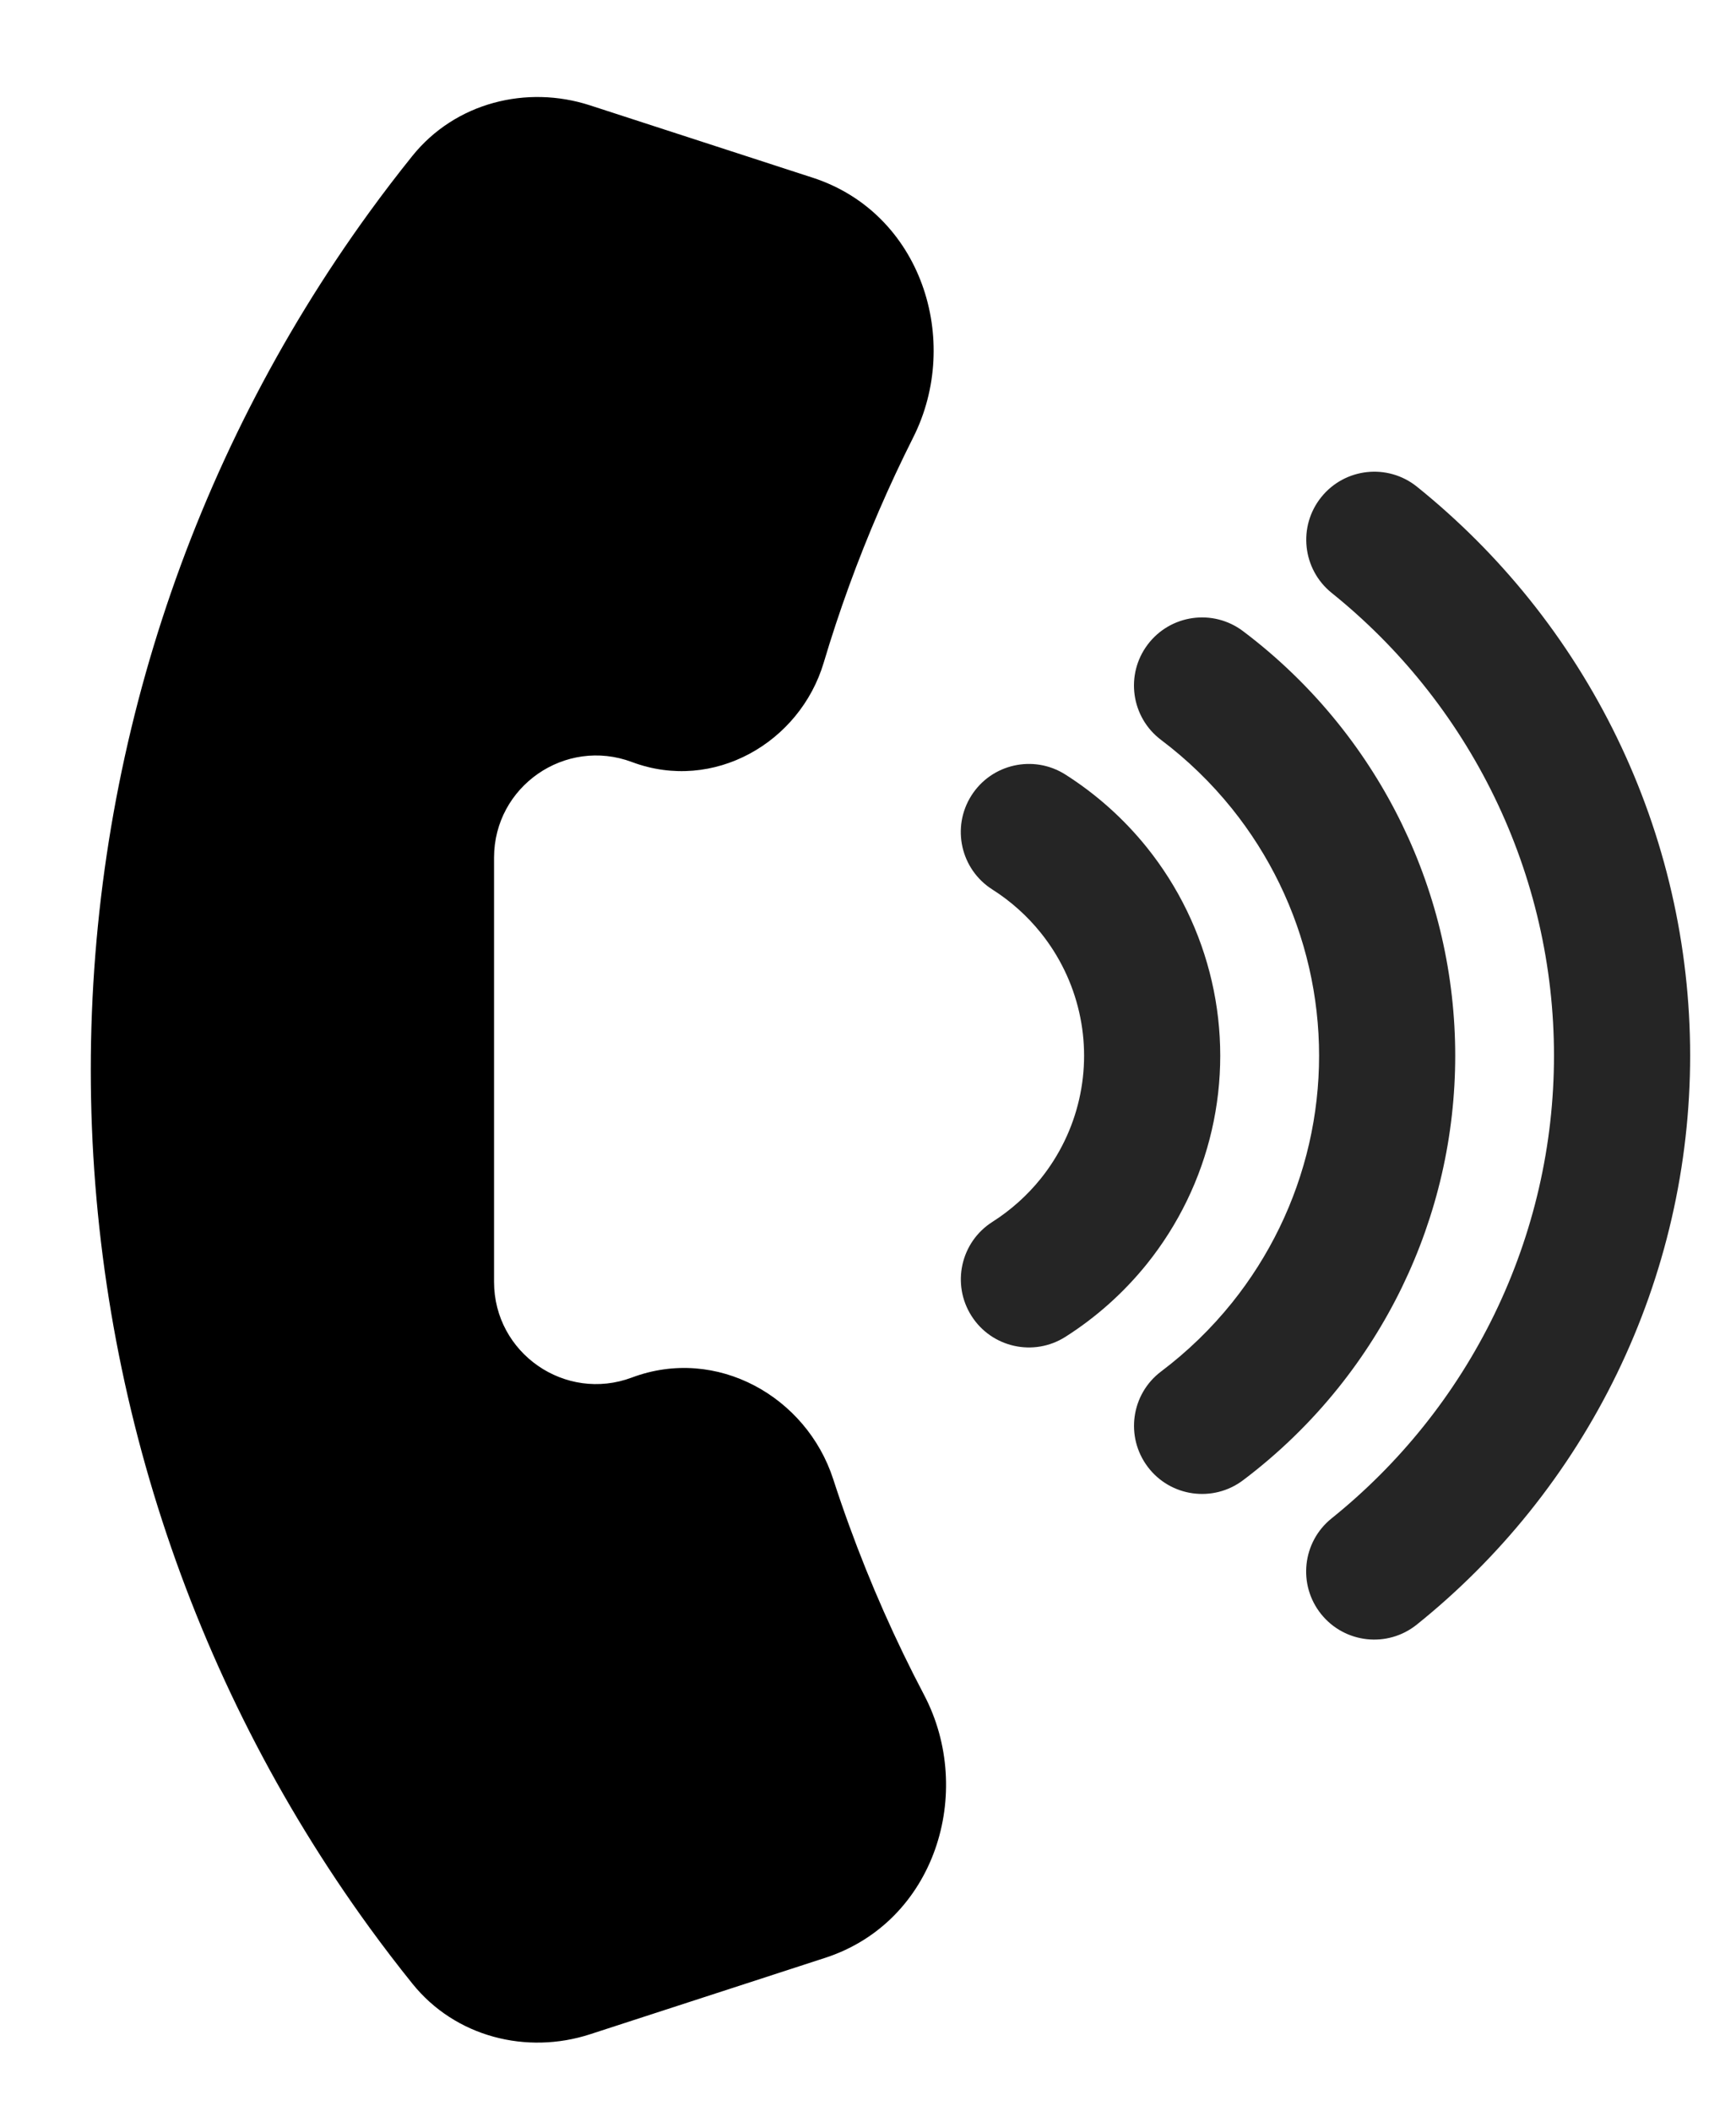
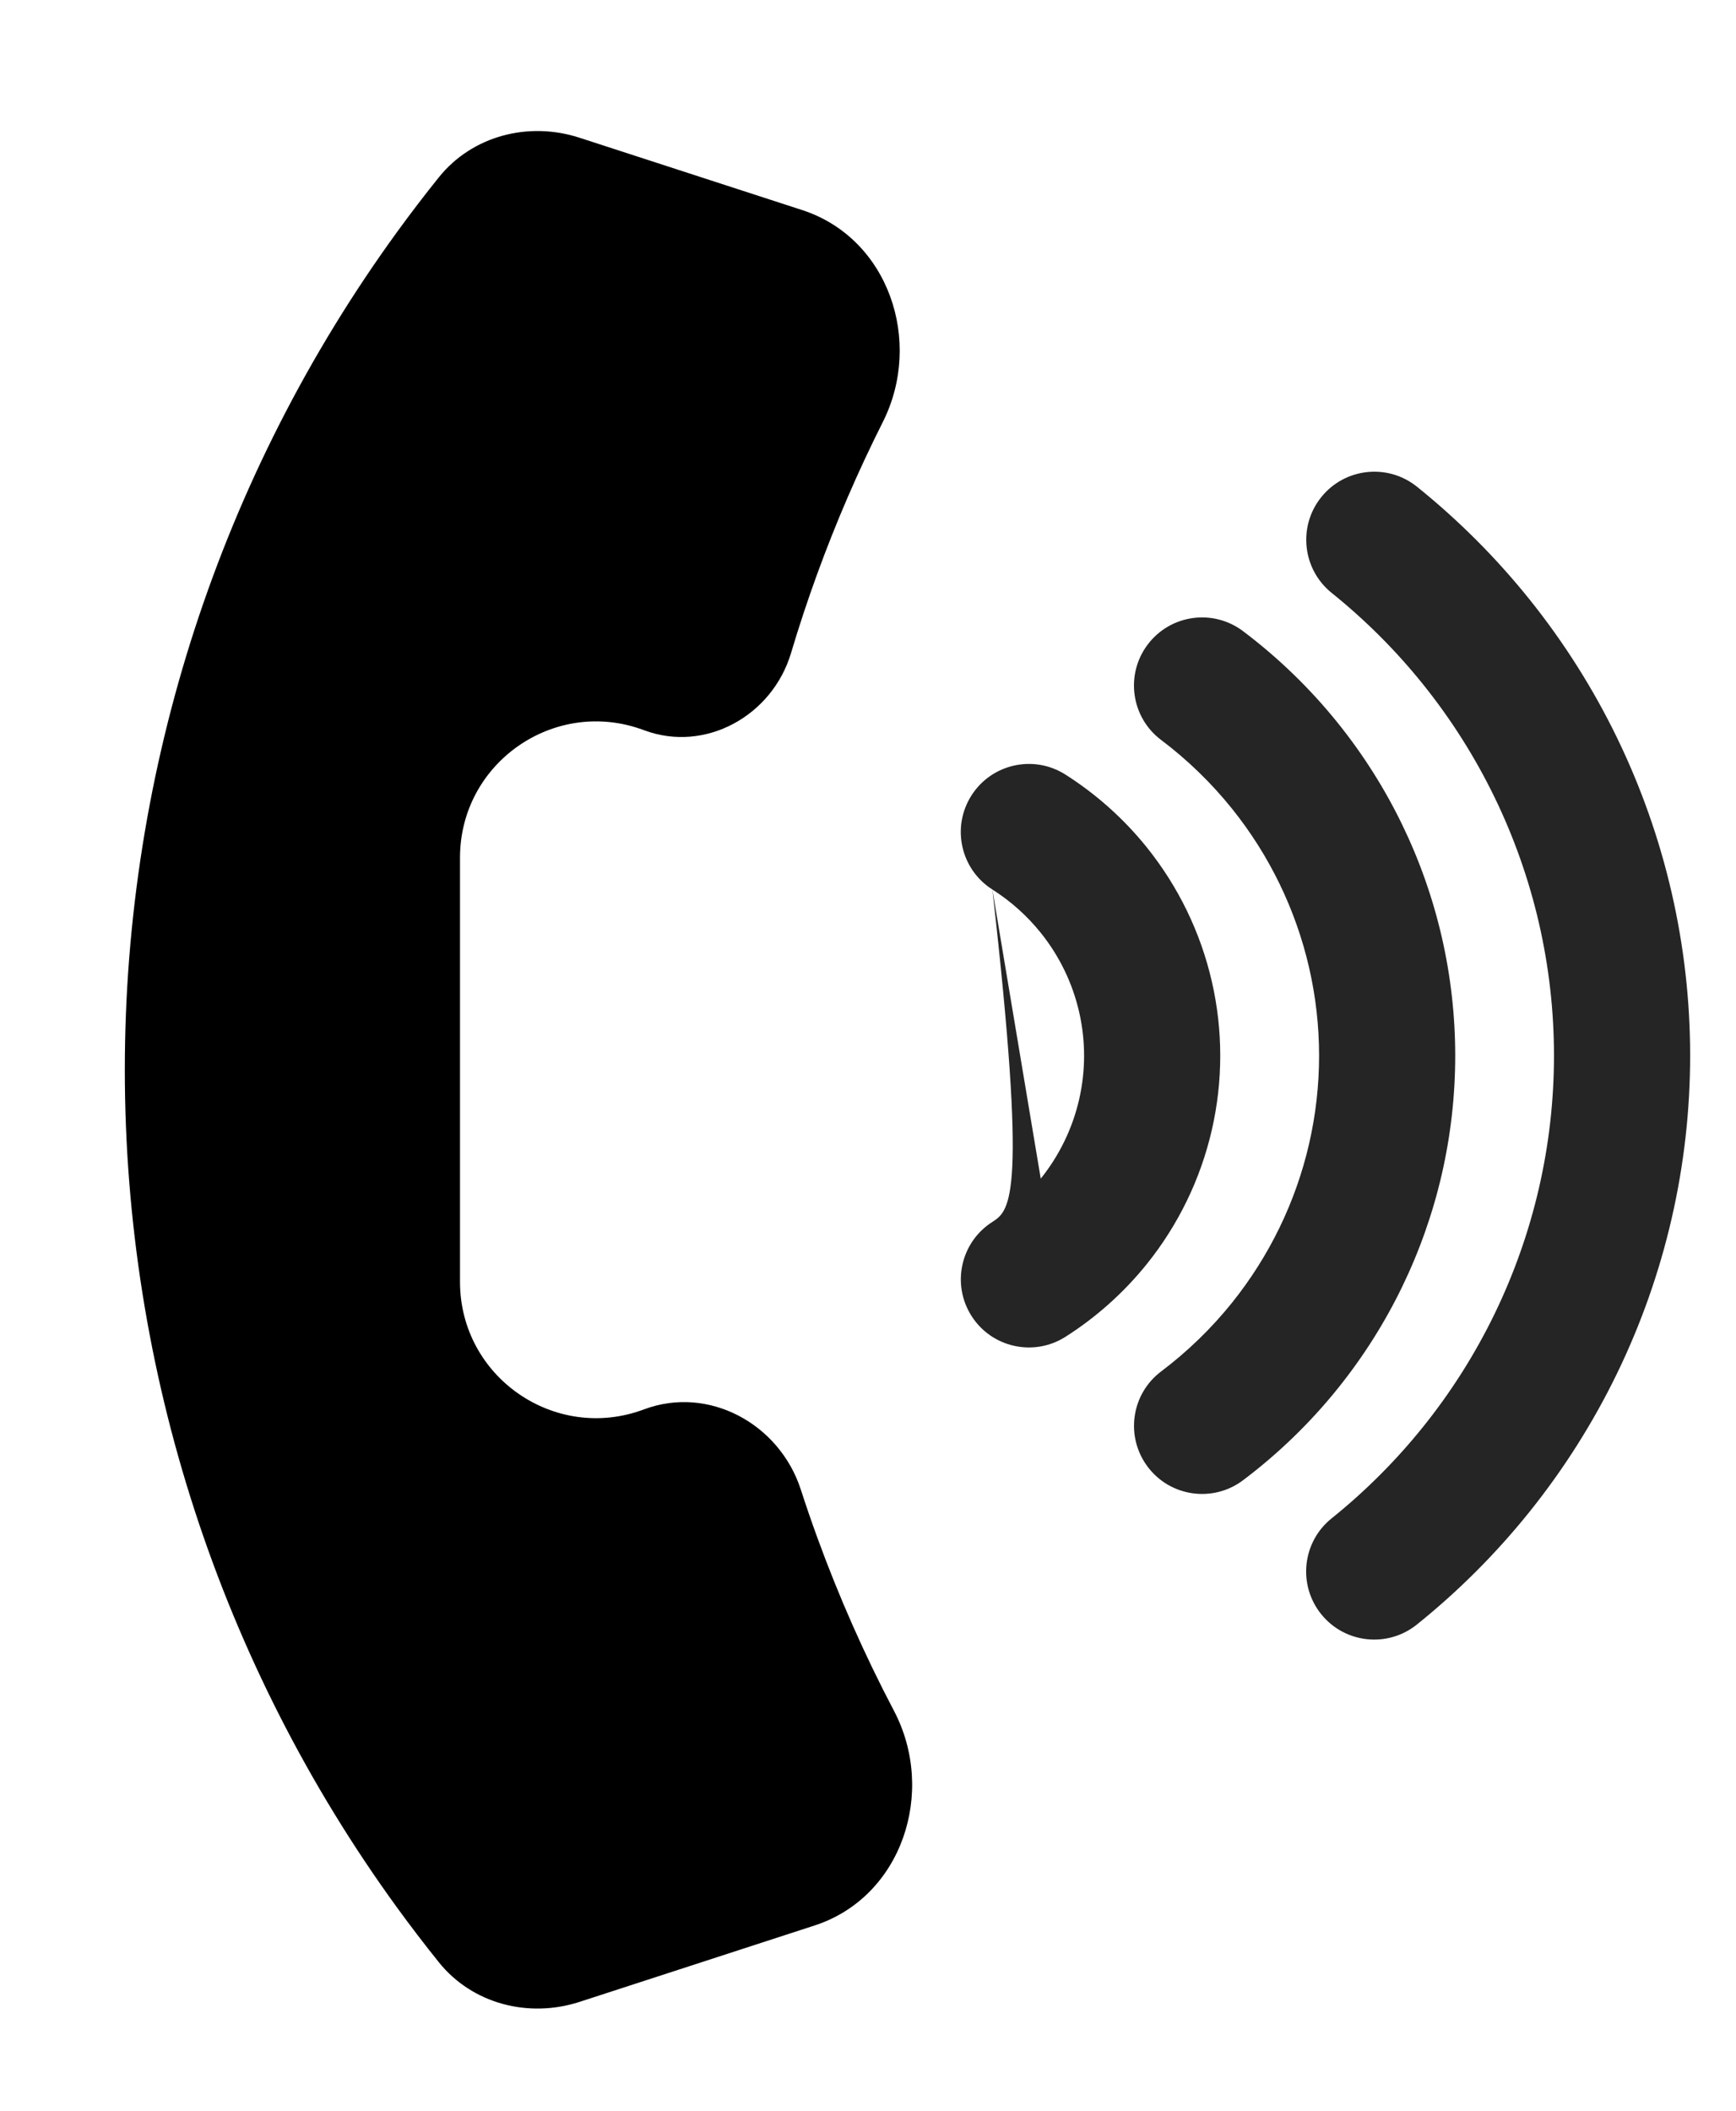
<svg xmlns="http://www.w3.org/2000/svg" width="51" height="62" viewBox="0 0 51 62" fill="none">
-   <path d="M32.134 26.141L33.693 24.888L33.693 24.888L32.134 26.141ZM33.651 29.268L31.702 29.717L31.702 29.717L33.651 29.268ZM31.299 22.747C30.366 22.155 29.13 22.431 28.538 23.363C27.946 24.295 28.221 25.531 29.154 26.123L31.299 22.747ZM32.134 35.867L33.693 37.12L33.693 37.12L32.134 35.867ZM29.155 35.884C28.223 36.476 27.947 37.712 28.54 38.645C29.132 39.577 30.368 39.852 31.3 39.26L29.155 35.884ZM33.651 32.739L31.702 32.291L31.702 32.291L33.651 32.739ZM37.751 22.494L39.309 21.241V21.241L37.751 22.494ZM40.407 27.967L42.356 27.518L40.407 27.967ZM36.517 18.535C35.635 17.871 34.381 18.047 33.716 18.93C33.052 19.812 33.228 21.066 34.11 21.73L36.517 18.535ZM37.751 39.514L36.192 38.261H36.192L37.751 39.514ZM34.111 40.277C33.229 40.941 33.053 42.195 33.718 43.078C34.382 43.96 35.636 44.136 36.519 43.471L34.111 40.277ZM40.407 34.041L42.356 34.489L40.407 34.041ZM43.365 18.844L41.806 20.097L41.806 20.097L43.365 18.844ZM47.16 26.662L49.109 26.214L47.16 26.662ZM41.628 14.294C40.767 13.602 39.508 13.739 38.816 14.6C38.124 15.46 38.261 16.719 39.121 17.412L41.628 14.294ZM43.365 43.158L41.806 41.905L43.365 43.158ZM39.119 44.592C38.258 45.284 38.121 46.543 38.813 47.404C39.506 48.265 40.764 48.402 41.625 47.709L39.119 44.592ZM47.16 35.34L45.211 34.891L47.16 35.34ZM30.575 27.394C31.122 28.075 31.507 28.869 31.702 29.717L35.6 28.82C35.27 27.383 34.617 26.039 33.693 24.888L30.575 27.394ZM29.154 26.123C29.694 26.466 30.174 26.895 30.575 27.394L33.693 24.888C33.016 24.046 32.207 23.324 31.299 22.747L29.154 26.123ZM30.575 34.614C30.174 35.112 29.694 35.541 29.155 35.884L31.3 39.26C32.208 38.683 33.016 37.961 33.693 37.12L30.575 34.614ZM31.702 32.291C31.507 33.139 31.122 33.932 30.575 34.614L33.693 37.12C34.617 35.969 35.27 34.625 35.6 33.188L31.702 32.291ZM35.6 33.188C35.931 31.75 35.931 30.257 35.6 28.82L31.702 29.717C31.897 30.564 31.897 31.444 31.702 32.291L35.6 33.188ZM36.192 23.747C37.291 25.115 38.066 26.711 38.458 28.415L42.356 27.518C41.828 25.224 40.786 23.079 39.309 21.241L36.192 23.747ZM34.11 21.73C34.884 22.313 35.583 22.99 36.192 23.747L39.309 21.241C38.492 20.224 37.554 19.316 36.517 18.535L34.11 21.73ZM36.192 38.261C35.583 39.018 34.884 39.694 34.111 40.277L36.519 43.471C37.554 42.691 38.493 41.783 39.309 40.767L36.192 38.261ZM38.458 33.593C38.066 35.297 37.291 36.892 36.192 38.261L39.309 40.767C40.786 38.929 41.828 36.783 42.356 34.489L38.458 33.593ZM42.356 34.489C42.883 32.195 42.883 29.812 42.356 27.518L38.458 28.415C38.85 30.119 38.85 31.889 38.458 33.593L42.356 34.489ZM41.806 20.097C43.458 22.152 44.621 24.55 45.211 27.11L49.109 26.214C48.384 23.063 46.953 20.116 44.924 17.591L41.806 20.097ZM39.121 17.412C40.109 18.206 41.009 19.105 41.806 20.097L44.924 17.591C43.945 16.373 42.839 15.269 41.628 14.294L39.121 17.412ZM41.806 41.905C41.009 42.897 40.107 43.798 39.119 44.592L41.625 47.709C42.838 46.735 43.944 45.63 44.924 44.411L41.806 41.905ZM45.211 34.891C44.621 37.452 43.458 39.85 41.806 41.905L44.924 44.411C46.953 41.886 48.384 38.939 49.109 35.788L45.211 34.891ZM49.109 35.788C49.834 32.637 49.834 29.365 49.109 26.214L45.211 27.11C45.8 29.671 45.8 32.331 45.211 34.891L49.109 35.788Z" fill="#252525" />
+   <path d="M32.134 26.141L33.693 24.888L33.693 24.888L32.134 26.141ZM33.651 29.268L31.702 29.717L31.702 29.717L33.651 29.268ZM31.299 22.747C30.366 22.155 29.13 22.431 28.538 23.363C27.946 24.295 28.221 25.531 29.154 26.123L31.299 22.747ZM32.134 35.867L33.693 37.12L33.693 37.12L32.134 35.867ZM29.155 35.884C28.223 36.476 27.947 37.712 28.54 38.645C29.132 39.577 30.368 39.852 31.3 39.26L29.155 35.884ZM33.651 32.739L31.702 32.291L31.702 32.291L33.651 32.739ZM37.751 22.494L39.309 21.241V21.241L37.751 22.494ZM40.407 27.967L42.356 27.518L40.407 27.967ZM36.517 18.535C35.635 17.871 34.381 18.047 33.716 18.93C33.052 19.812 33.228 21.066 34.11 21.73L36.517 18.535ZM37.751 39.514L36.192 38.261H36.192L37.751 39.514ZM34.111 40.277C33.229 40.941 33.053 42.195 33.718 43.078C34.382 43.96 35.636 44.136 36.519 43.471L34.111 40.277ZM40.407 34.041L42.356 34.489L40.407 34.041ZM43.365 18.844L41.806 20.097L41.806 20.097L43.365 18.844ZM47.16 26.662L49.109 26.214L47.16 26.662ZM41.628 14.294C40.767 13.602 39.508 13.739 38.816 14.6C38.124 15.46 38.261 16.719 39.121 17.412L41.628 14.294ZM43.365 43.158L41.806 41.905L43.365 43.158ZM39.119 44.592C38.258 45.284 38.121 46.543 38.813 47.404C39.506 48.265 40.764 48.402 41.625 47.709L39.119 44.592ZM47.16 35.34L45.211 34.891L47.16 35.34ZM30.575 27.394C31.122 28.075 31.507 28.869 31.702 29.717L35.6 28.82C35.27 27.383 34.617 26.039 33.693 24.888L30.575 27.394ZM29.154 26.123C29.694 26.466 30.174 26.895 30.575 27.394L33.693 24.888C33.016 24.046 32.207 23.324 31.299 22.747L29.154 26.123ZC30.174 35.112 29.694 35.541 29.155 35.884L31.3 39.26C32.208 38.683 33.016 37.961 33.693 37.12L30.575 34.614ZM31.702 32.291C31.507 33.139 31.122 33.932 30.575 34.614L33.693 37.12C34.617 35.969 35.27 34.625 35.6 33.188L31.702 32.291ZM35.6 33.188C35.931 31.75 35.931 30.257 35.6 28.82L31.702 29.717C31.897 30.564 31.897 31.444 31.702 32.291L35.6 33.188ZM36.192 23.747C37.291 25.115 38.066 26.711 38.458 28.415L42.356 27.518C41.828 25.224 40.786 23.079 39.309 21.241L36.192 23.747ZM34.11 21.73C34.884 22.313 35.583 22.99 36.192 23.747L39.309 21.241C38.492 20.224 37.554 19.316 36.517 18.535L34.11 21.73ZM36.192 38.261C35.583 39.018 34.884 39.694 34.111 40.277L36.519 43.471C37.554 42.691 38.493 41.783 39.309 40.767L36.192 38.261ZM38.458 33.593C38.066 35.297 37.291 36.892 36.192 38.261L39.309 40.767C40.786 38.929 41.828 36.783 42.356 34.489L38.458 33.593ZM42.356 34.489C42.883 32.195 42.883 29.812 42.356 27.518L38.458 28.415C38.85 30.119 38.85 31.889 38.458 33.593L42.356 34.489ZM41.806 20.097C43.458 22.152 44.621 24.55 45.211 27.11L49.109 26.214C48.384 23.063 46.953 20.116 44.924 17.591L41.806 20.097ZM39.121 17.412C40.109 18.206 41.009 19.105 41.806 20.097L44.924 17.591C43.945 16.373 42.839 15.269 41.628 14.294L39.121 17.412ZM41.806 41.905C41.009 42.897 40.107 43.798 39.119 44.592L41.625 47.709C42.838 46.735 43.944 45.63 44.924 44.411L41.806 41.905ZM45.211 34.891C44.621 37.452 43.458 39.85 41.806 41.905L44.924 44.411C46.953 41.886 48.384 38.939 49.109 35.788L45.211 34.891ZM49.109 35.788C49.834 32.637 49.834 29.365 49.109 26.214L45.211 27.11C45.8 29.671 45.8 32.331 45.211 34.891L49.109 35.788Z" fill="#252525" />
  <path fill-rule="evenodd" clip-rule="evenodd" d="M17.026 58.791C15.531 59.276 13.877 58.852 12.892 57.627C12.469 57.1 12.058 56.562 11.659 56.014C6.465 48.865 3.667 40.254 3.667 31.417C3.667 22.58 6.465 13.97 11.659 6.821C12.058 6.272 12.468 5.735 12.891 5.209C13.876 3.983 15.53 3.559 17.025 4.045L23.568 6.17C26.1 6.993 27.132 10.02 25.934 12.397C25.208 13.839 24.564 15.329 24.006 16.86C23.727 17.627 23.471 18.4 23.239 19.178C22.689 21.021 20.719 22.119 18.918 21.444C16.303 20.463 13.514 22.396 13.514 25.189V25.417L13.514 37.417V37.645C13.514 40.438 16.303 42.371 18.918 41.391C20.818 40.678 22.9 41.815 23.526 43.745C23.677 44.213 23.838 44.679 24.006 45.142C24.646 46.899 25.4 48.602 26.262 50.241C27.516 52.627 26.496 55.714 23.932 56.547L17.026 58.791Z" fill="black" />
-   <path d="M11.659 56.014L10.85 56.602L11.659 56.014ZM11.659 6.821L12.468 7.408L11.659 6.821ZM24.006 16.86L24.946 17.202L24.006 16.86ZM24.006 45.142L24.946 44.8L24.006 45.142ZM23.239 19.178L24.198 19.464L23.239 19.178ZM26.262 50.241L25.377 50.706L26.262 50.241ZM25.934 12.397L25.041 11.947L25.934 12.397ZM12.892 57.627L12.113 58.253L12.892 57.627ZM17.026 58.791L16.717 57.84L17.026 58.791ZM13.672 57.001C13.259 56.487 12.857 55.962 12.468 55.426L10.85 56.602C11.258 57.163 11.679 57.714 12.113 58.253L13.672 57.001ZM12.468 55.426C7.398 48.448 4.667 40.043 4.667 31.417H2.667C2.667 40.465 5.532 49.282 10.85 56.602L12.468 55.426ZM4.667 31.417C4.667 22.791 7.398 14.387 12.468 7.408L10.85 6.233C5.532 13.553 2.667 22.369 2.667 31.417H4.667ZM12.468 7.408C12.857 6.873 13.258 6.349 13.671 5.835L12.112 4.582C11.679 5.121 11.258 5.671 10.85 6.233L12.468 7.408ZM23.877 5.219L17.334 3.094L16.716 4.996L23.259 7.122L23.877 5.219ZM25.041 11.947C24.297 13.425 23.637 14.95 23.067 16.518L24.946 17.202C25.49 15.708 26.119 14.255 26.828 12.847L25.041 11.947ZM23.067 16.518C22.781 17.303 22.519 18.095 22.281 18.892L24.198 19.464C24.424 18.705 24.674 17.95 24.946 17.202L23.067 16.518ZM19.27 20.508C16.001 19.282 12.514 21.698 12.514 25.189H14.514C14.514 23.095 16.606 21.645 18.567 22.38L19.27 20.508ZM12.514 25.189V25.417H14.514V25.189H12.514ZM12.514 25.417L12.514 37.417H14.514L14.514 25.417H12.514ZM12.514 37.417V37.645H14.514V37.417H12.514ZM12.514 37.645C12.514 41.136 16.001 43.553 19.27 42.327L18.567 40.454C16.606 41.19 14.514 39.74 14.514 37.645H12.514ZM22.575 44.053C22.73 44.532 22.894 45.009 23.067 45.484L24.946 44.8C24.781 44.348 24.625 43.893 24.477 43.437L22.575 44.053ZM23.067 45.484C23.722 47.284 24.494 49.027 25.377 50.706L27.147 49.775C26.306 48.176 25.57 46.515 24.946 44.8L23.067 45.484ZM17.335 59.742L24.241 57.498L23.623 55.596L16.717 57.84L17.335 59.742ZM22.281 18.892C21.88 20.237 20.473 20.959 19.27 20.508L18.567 22.38C20.965 23.279 23.499 21.805 24.198 19.464L22.281 18.892ZM19.27 42.327C20.579 41.836 22.106 42.606 22.575 44.053L24.477 43.437C23.695 41.023 21.057 39.521 18.567 40.454L19.27 42.327ZM13.671 5.835C14.373 4.961 15.582 4.627 16.716 4.996L17.334 3.094C15.479 2.491 13.378 3.006 12.112 4.582L13.671 5.835ZM25.377 50.706C26.386 52.625 25.513 54.982 23.623 55.596L24.241 57.498C27.479 56.446 28.647 52.629 27.147 49.775L25.377 50.706ZM23.259 7.122C25.126 7.728 26.004 10.037 25.041 11.947L26.828 12.847C28.261 10.002 27.073 6.258 23.877 5.219L23.259 7.122ZM12.113 58.253C13.379 59.83 15.48 60.345 17.335 59.742L16.717 57.84C15.582 58.208 14.374 57.875 13.672 57.001L12.113 58.253Z" fill="black" />
</svg>